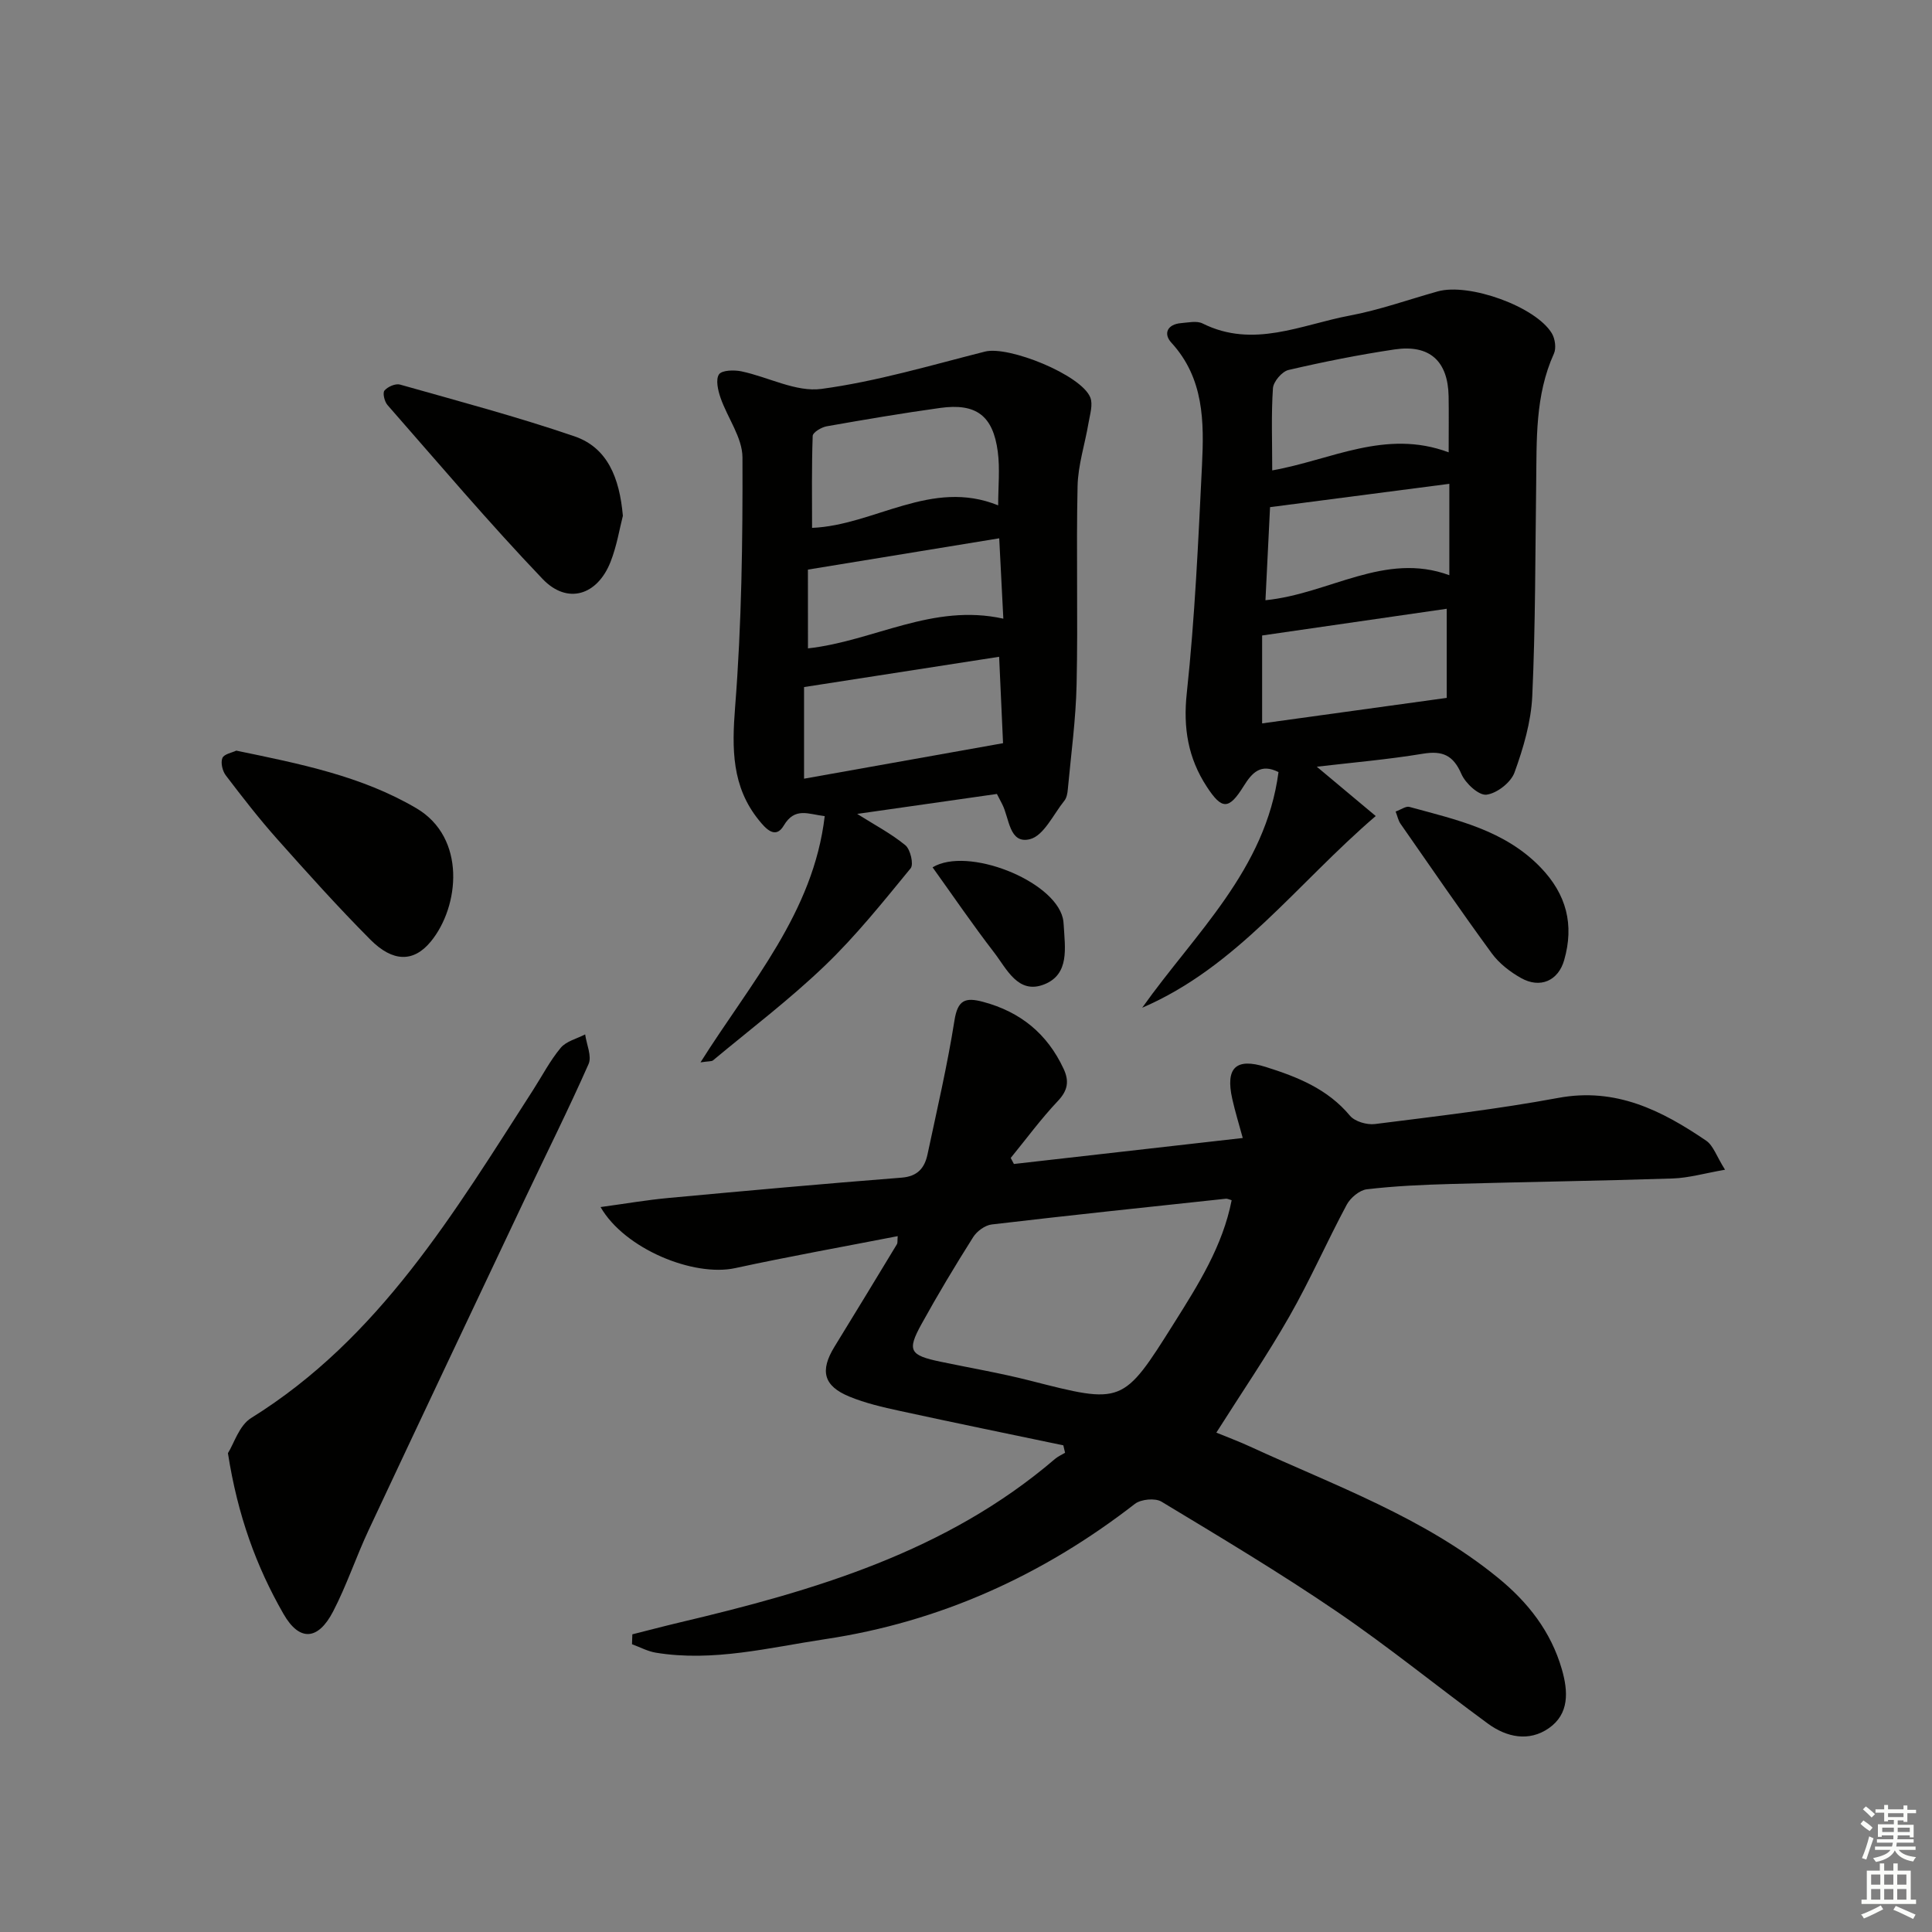
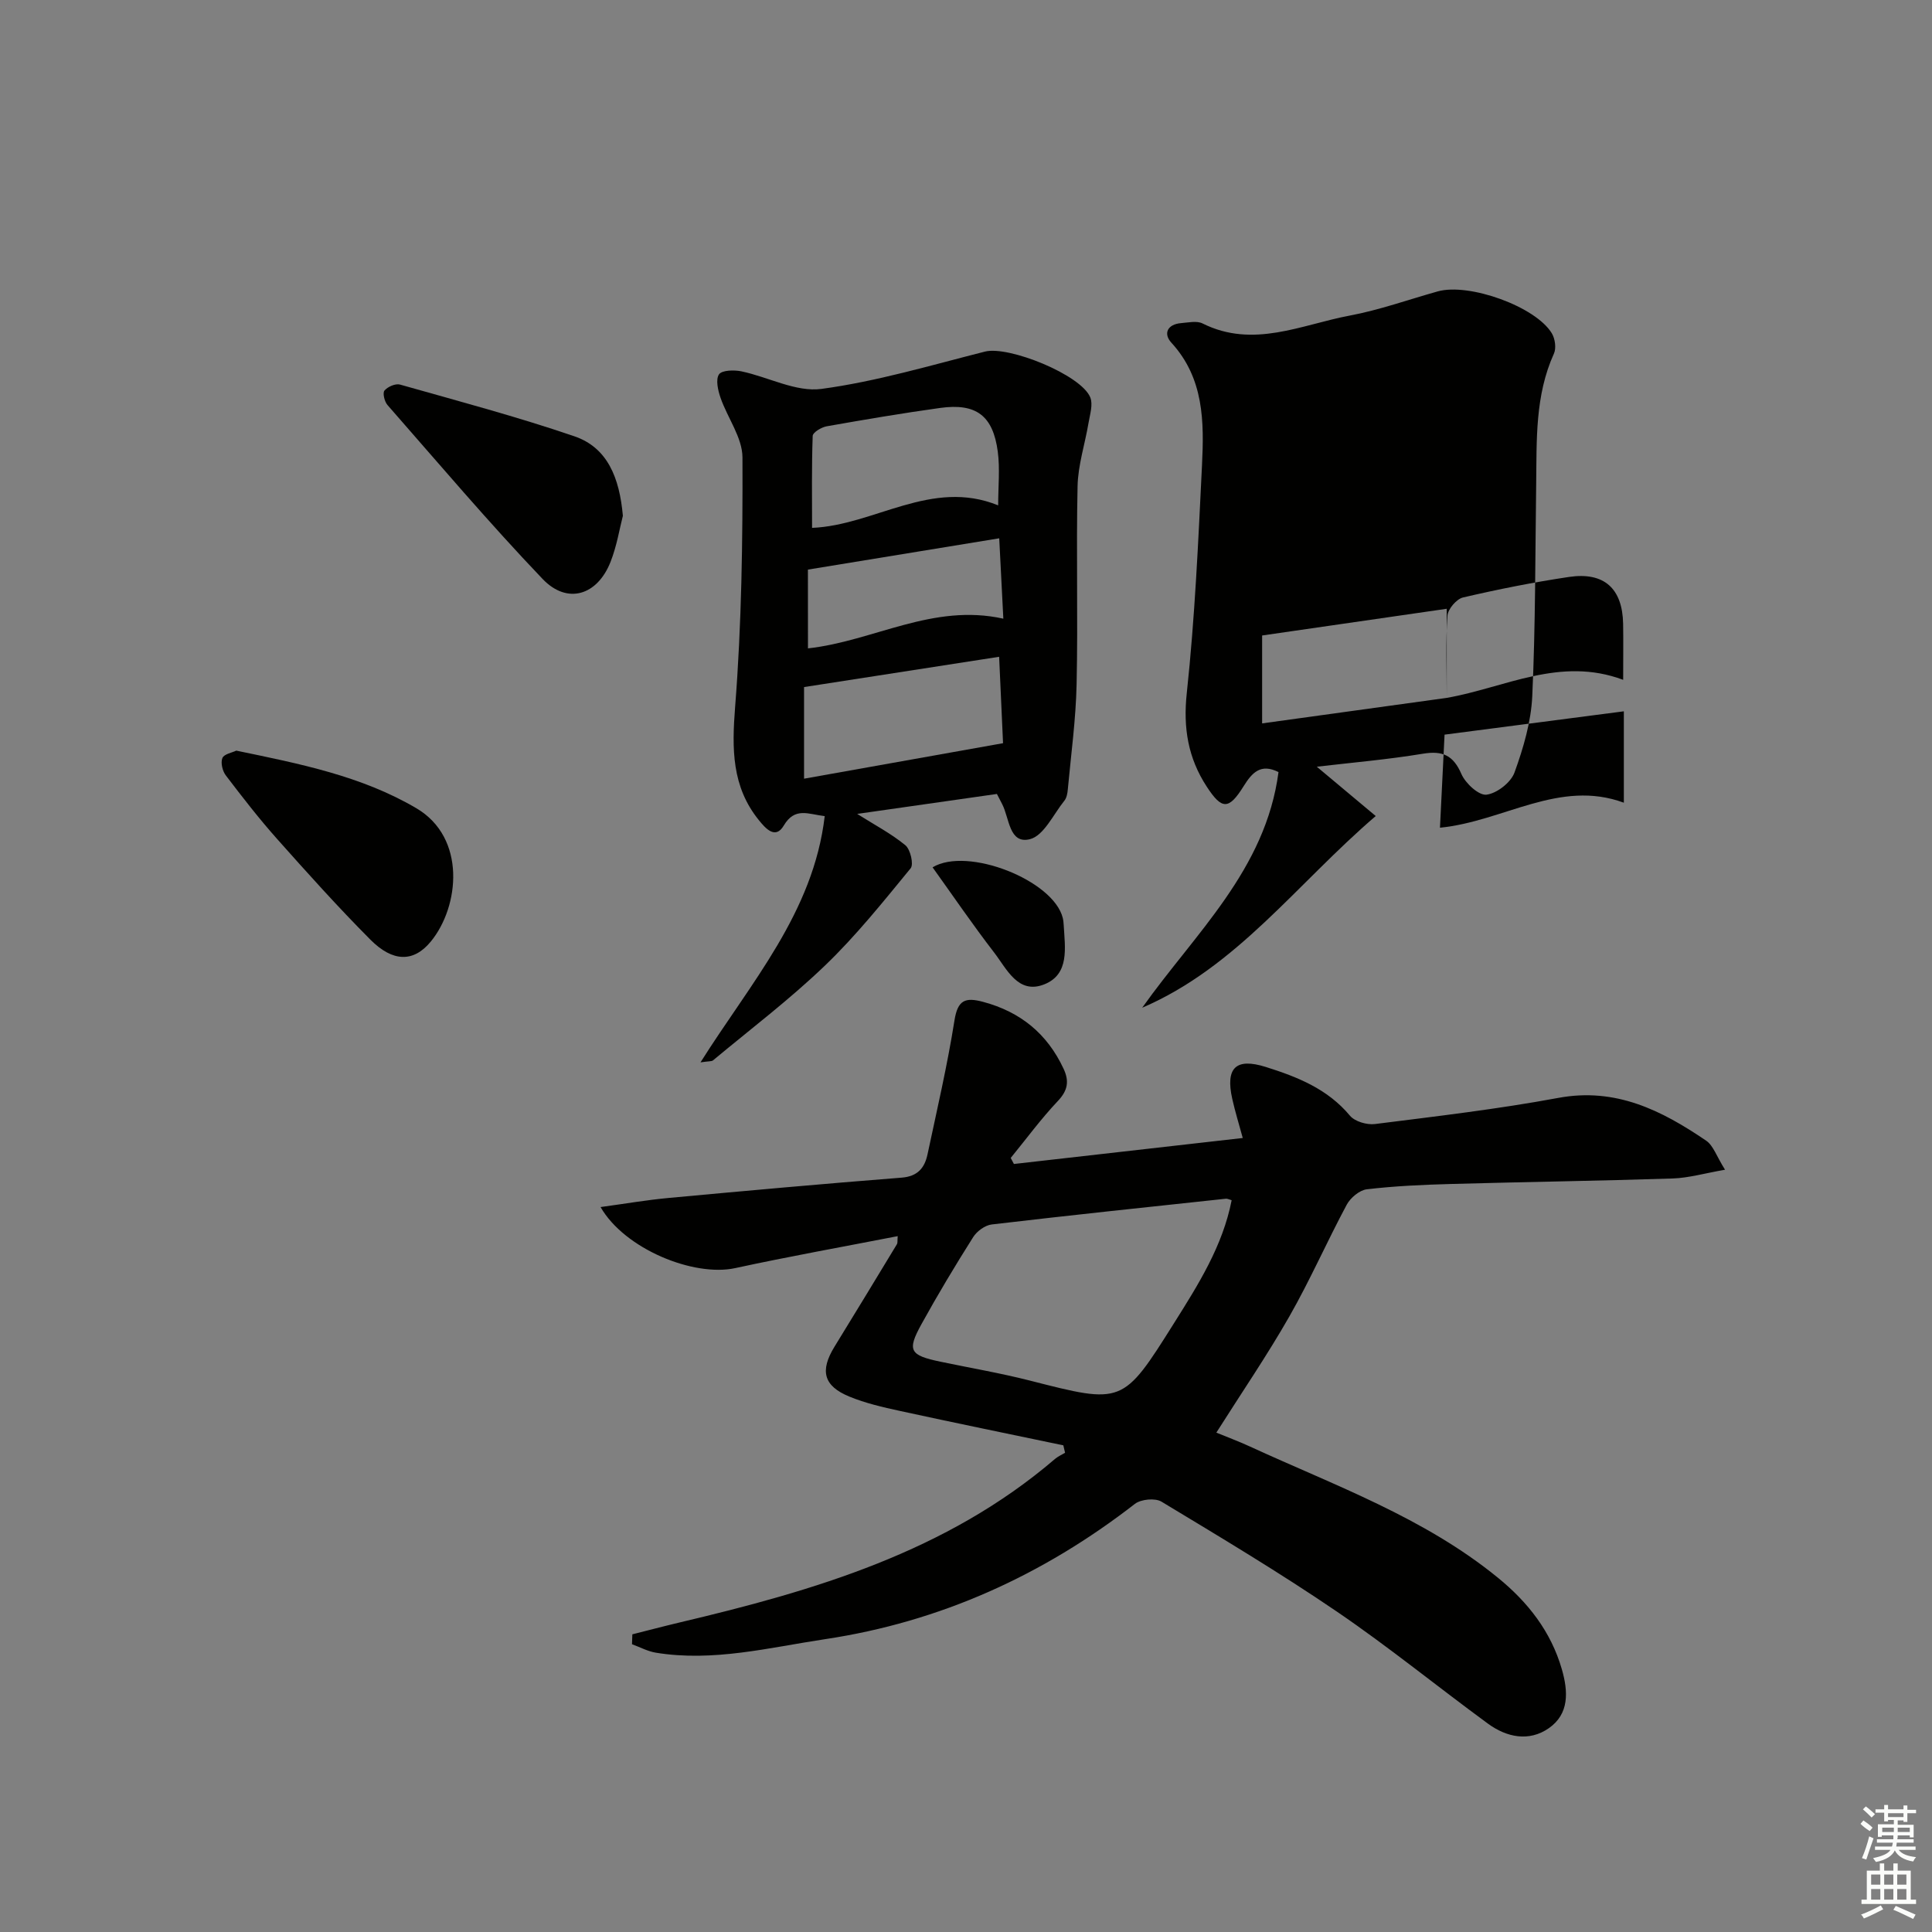
<svg xmlns="http://www.w3.org/2000/svg" enable-background="new 0 0 400 400" viewBox="0 0 400 400">
  <rect x="0" y="0" width="400" height="400" fill="#808080" stroke="none" />
  <g fill="#010100">
    <path d="m220.15 299.24c-11.28-2.36-22.57-4.67-33.82-7.12-3.55-.77-7.16-1.6-10.5-2.98-5.34-2.2-6.1-5.35-3.08-10.28 4.35-7.08 8.66-14.17 12.96-21.28.15-.25.07-.64.15-1.65-11.34 2.21-22.54 4.21-33.65 6.62-8.59 1.86-22.88-3.95-27.87-12.64 5-.68 9.55-1.47 14.13-1.89 16.06-1.49 32.12-2.94 48.2-4.2 3.33-.26 4.76-2.02 5.36-4.81 1.96-9.23 4.11-18.43 5.58-27.73.67-4.26 2.24-4.85 5.95-3.85 7.73 2.07 13.26 6.6 16.64 13.84 1.2 2.57.89 4.49-1.18 6.68-3.5 3.7-6.53 7.84-9.76 11.79.22.42.44.83.66 1.25 15.51-1.76 31.01-3.52 47.38-5.38-.78-2.86-1.58-5.45-2.17-8.08-1.45-6.47.75-8.57 6.93-6.63 6.55 2.06 12.8 4.54 17.43 10.09 1.01 1.21 3.51 1.94 5.18 1.73 12.68-1.6 25.39-3.08 37.95-5.41 11.92-2.22 21.43 2.6 30.63 8.86 1.47 1 2.12 3.19 3.9 6.01-4.25.74-7.52 1.7-10.82 1.81-15.3.5-30.62.71-45.92 1.14-5.82.16-11.65.42-17.42 1.1-1.53.18-3.41 1.77-4.18 3.22-4.09 7.63-7.57 15.59-11.86 23.1-4.59 8.05-9.84 15.72-15.12 24.06 2.21.91 4.62 1.8 6.94 2.87 17.63 8.11 36.07 14.69 51.38 27.19 6.19 5.05 10.95 11.1 13.21 18.92 1.33 4.61 1.57 9.25-2.7 12.22-4.1 2.85-8.72 1.89-12.6-.95-10.47-7.67-20.56-15.9-31.28-23.2-11.8-8.04-24.08-15.38-36.31-22.76-1.31-.79-4.24-.51-5.5.46-19.03 14.77-40.33 24.44-64.13 28.01-11.58 1.74-23.17 4.75-35.06 2.8-1.69-.28-3.29-1.15-4.93-1.75.02-.68.05-1.36.07-2.05 3.24-.81 6.47-1.67 9.72-2.44 27.96-6.6 55.31-14.62 77.77-33.86.62-.53 1.39-.86 2.1-1.29-.13-.52-.25-1.03-.36-1.54zm34.85-50.75c-.54-.15-.87-.34-1.18-.31-16.17 1.73-32.34 3.43-48.48 5.33-1.4.16-3.09 1.4-3.86 2.63-3.73 5.9-7.33 11.9-10.7 18.01-3.03 5.49-2.43 6.45 3.95 7.78 6.16 1.29 12.39 2.35 18.48 3.9 19.23 4.91 19.24 5.01 29.87-11.9 5.02-7.98 10.07-15.96 11.92-25.44z" />
-     <path d="m272.63 158.74c3.95 3.31 7.92 6.63 12.2 10.21-16.39 14.05-28.71 31.24-48.35 39.69 10.95-15.43 25.56-28.55 28.22-48.79-3.67-1.84-5.46.1-7.2 2.89-3.08 4.95-4.51 4.96-7.66.12-3.85-5.9-4.91-12.12-4.13-19.36 1.68-15.65 2.38-31.42 3.15-47.16.44-9 .43-18.01-6.34-25.39-1.72-1.87-.82-3.82 2.01-4.05 1.49-.12 3.25-.53 4.45.07 10.5 5.24 20.44.25 30.46-1.63 6.17-1.16 12.16-3.31 18.23-5.01 6.47-1.81 20.27 3.13 23.62 8.68.67 1.12.95 3.08.43 4.21-3.92 8.66-3.55 17.83-3.67 26.97-.2 14.65-.14 29.3-.81 43.93-.25 5.34-1.84 10.75-3.68 15.82-.75 2.07-3.64 4.32-5.8 4.59-1.59.2-4.36-2.35-5.19-4.28-1.69-3.89-3.9-4.87-7.97-4.2-7.32 1.21-14.73 1.84-21.97 2.69zm26.9-14.25c0-5.87 0-12.53 0-18.45-12.8 1.85-25.31 3.66-38.22 5.53v18.2c12.76-1.76 25.28-3.49 38.22-5.28zm-36.13-47.1c12.12-2.13 23.45-8.63 36.53-3.74 0-4.68.05-8.15-.01-11.61-.14-7.3-3.93-10.77-11.21-9.69-7.37 1.1-14.69 2.56-21.94 4.25-1.34.31-3.12 2.4-3.22 3.77-.37 5.45-.15 10.93-.15 17.02zm-1.4 26.88c13.24-1.32 24.7-10.1 38.07-5.18 0-7.11 0-13.17 0-18.92-12.55 1.63-24.63 3.2-37.12 4.83-.3 5.96-.61 12.37-.95 19.27z" />
+     <path d="m272.63 158.74c3.95 3.31 7.92 6.63 12.2 10.21-16.39 14.05-28.71 31.24-48.35 39.69 10.95-15.43 25.56-28.55 28.22-48.79-3.67-1.84-5.46.1-7.2 2.89-3.08 4.95-4.51 4.96-7.66.12-3.85-5.9-4.91-12.12-4.13-19.36 1.68-15.65 2.38-31.42 3.15-47.16.44-9 .43-18.01-6.34-25.39-1.72-1.87-.82-3.82 2.01-4.05 1.49-.12 3.25-.53 4.45.07 10.5 5.24 20.44.25 30.46-1.63 6.17-1.16 12.16-3.31 18.23-5.01 6.47-1.81 20.27 3.13 23.62 8.68.67 1.12.95 3.08.43 4.21-3.92 8.66-3.55 17.83-3.67 26.97-.2 14.65-.14 29.3-.81 43.93-.25 5.34-1.84 10.75-3.68 15.82-.75 2.07-3.64 4.32-5.8 4.59-1.59.2-4.36-2.35-5.19-4.28-1.69-3.89-3.9-4.87-7.97-4.2-7.32 1.21-14.73 1.84-21.97 2.69zm26.9-14.25c0-5.87 0-12.53 0-18.45-12.8 1.85-25.31 3.66-38.22 5.53v18.2c12.76-1.76 25.28-3.49 38.22-5.28zc12.12-2.13 23.45-8.63 36.53-3.74 0-4.68.05-8.15-.01-11.61-.14-7.3-3.93-10.77-11.21-9.69-7.37 1.1-14.69 2.56-21.94 4.25-1.34.31-3.12 2.4-3.22 3.77-.37 5.45-.15 10.93-.15 17.02zm-1.4 26.88c13.24-1.32 24.7-10.1 38.07-5.18 0-7.11 0-13.17 0-18.92-12.55 1.63-24.63 3.2-37.12 4.83-.3 5.96-.61 12.37-.95 19.27z" />
    <path d="m145.03 219.95c10.42-16.54 23.37-30.99 25.72-50.98-3.4-.39-6.17-1.95-8.49 1.97-1.74 2.94-3.81.51-5.11-1.09-5.67-6.97-5.63-14.83-4.95-23.51 1.35-17.15 1.58-34.41 1.52-51.62-.01-4.13-3.11-8.21-4.55-12.39-.53-1.53-1.03-3.76-.31-4.82.6-.88 3.12-.94 4.63-.63 5.58 1.17 11.32 4.35 16.58 3.64 11.43-1.54 22.63-4.89 33.87-7.73 4.89-1.24 19.9 4.81 21.79 9.49.59 1.47-.06 3.51-.36 5.26-.73 4.38-2.18 8.73-2.27 13.12-.3 13.65.1 27.32-.2 40.97-.15 7.27-1.15 14.53-1.82 21.79-.07.81-.23 1.76-.71 2.35-2.29 2.85-4.28 7.28-7.16 7.98-4.3 1.05-4.22-4.38-5.72-7.26-.37-.71-.74-1.43-1.09-2.11-9.71 1.39-19.16 2.73-28.93 4.13 3.56 2.25 7.02 4.06 9.98 6.49 1.04.86 1.76 3.95 1.09 4.77-5.68 6.92-11.3 13.96-17.74 20.14-7.29 7-15.39 13.14-23.17 19.62-.28.25-.88.16-2.6.42zm62.64-66.08c-.25-5.47-.54-11.98-.81-17.89-13.52 2.1-26.65 4.14-40.39 6.27v18.97c13.57-2.41 26.84-4.78 41.2-7.35zm-1.01-49.24c0-3.88.39-7.55-.08-11.12-.99-7.48-4.49-10.08-11.93-9.05-7.86 1.09-15.68 2.42-23.49 3.8-1.09.19-2.87 1.26-2.9 1.98-.23 6.38-.13 12.76-.13 19.05 12.93-.53 24.71-10.28 38.53-4.66zm-39.38 29.61c13.61-1.5 25.81-9.4 40.45-6.15-.33-6.4-.6-11.78-.85-16.64-13.23 2.16-26.17 4.28-39.61 6.48.01 4.39.01 10.16.01 16.31z" />
-     <path d="m47.19 300.86c1.24-1.95 2.32-5.73 4.8-7.27 26.62-16.54 42.06-42.57 58.37-67.9 1.89-2.94 3.51-6.09 5.73-8.75 1.15-1.38 3.34-1.88 5.06-2.78.28 2.06 1.42 4.51.71 6.13-4.16 9.42-8.78 18.63-13.19 27.95-10.81 22.84-21.63 45.67-32.35 68.55-2.6 5.55-4.54 11.42-7.35 16.84-3.09 5.96-6.95 6.33-10.28.51-5.62-9.79-9.49-20.39-11.5-33.28z" />
    <path d="m128.96 106.79c-.67 2.57-1.24 6.22-2.57 9.58-2.74 6.92-8.95 8.83-14.04 3.51-11.11-11.63-21.52-23.93-32.13-36.03-.62-.71-1.04-2.49-.62-2.99.66-.79 2.28-1.5 3.21-1.24 12.08 3.42 24.24 6.65 36.11 10.71 6.85 2.34 9.34 8.57 10.04 16.46z" />
    <path d="m48.92 155.41c13.19 2.73 25.93 5.25 37.27 11.92 10.4 6.11 8.95 20.36 3.01 27.6-3.57 4.35-7.87 4.27-12.49-.36-6.68-6.71-13.02-13.77-19.31-20.84-3.75-4.21-7.22-8.69-10.64-13.18-.7-.91-1.11-2.63-.72-3.6.34-.84 2.02-1.12 2.88-1.54z" />
-     <path d="m288.95 168.02c1.12-.4 2.12-1.16 2.85-.96 9.74 2.67 19.7 4.78 27.18 12.55 5.36 5.57 6.96 11.85 4.87 19.16-1.22 4.28-4.95 5.96-8.94 3.72-2.26-1.27-4.52-3.02-6.04-5.09-6.47-8.85-12.67-17.89-18.93-26.88-.44-.64-.59-1.47-.99-2.5z" />
    <path d="m193.08 179.57c7.22-4.36 25.05 2.68 26.96 10.5.12.48.16.99.19 1.48.26 4.66 1.26 10.17-4.05 12.26-5.41 2.13-7.75-3.22-10.37-6.62-4.42-5.73-8.5-11.72-12.73-17.62z" />
  </g>
  <path d="m385.2 377.6.6-.7c.6.4 1.3.9 1.9 1.5l-.6.7c-.8-.5-1.4-1-1.9-1.5zm.3 7.1c.6-1.4 1.1-2.9 1.5-4.5.3.1.6.3.9.4-.5 1.4-1 2.9-1.5 4.4zm.2-10.1.6-.6c.7.5 1.3 1.1 1.9 1.6l-.7.7c-.6-.6-1.2-1.2-1.8-1.7zm8.4-.8h.8v.9h1.8v.7h-1.8v1.8h-.8v-.3h-1.2v.9h3.3v2.6h-.8v-.4h-2.5c0 .3 0 .6-.1.8h3.4v.7h-3.5c0 .3-.1.6-.1.8h4v.7h-3.5c.7.9 1.9 1.3 3.6 1.5-.2.2-.4.5-.6.9-1.9-.3-3.2-1.1-3.8-2.3-.5 1.1-1.8 2-3.9 2.4-.2-.3-.4-.5-.6-.8 1.9-.4 3.1-.9 3.6-1.7h-3.2v-.7h3.5c.1-.2.1-.5.2-.8h-3.3v-.7h3.4c0-.2 0-.5 0-.8h-2.4v.3h-.8v-2.6h3.3v-.9h-1.2v.3h-.8v-1.8h-1.8v-.7h1.8v-.9h.8v.9h3.2zm-4.4 5.5h2.4c0-.3 0-.6 0-.9h-2.4zm1.2-3.1h3.2v-.8h-3.2zm4.4 2.2h-2.4v.9h2.5v-.9z" fill="#fbfcfa" />
  <path d="m389.2 385.8h.9v1.5h1.9v-1.5h.9v1.5h2.7v6h1.1v.9h-11.3v-.9h1.1v-6h2.7zm.2 8.7.5.8c-1.2.6-2.5 1.3-4 1.9-.2-.3-.3-.6-.6-.8 1.6-.6 3-1.3 4.1-1.9zm-2-4.3h1.9v-2.1h-1.9zm0 3.1h1.9v-2.2h-1.9zm2.7-3.1h1.9v-2.1h-1.9zm0 3.1h1.9v-2.2h-1.9zm2.4 1.3c1.4.6 2.7 1.2 4.1 1.8l-.5.9c-1.5-.7-2.8-1.4-4.1-1.9zm2.2-6.5h-1.9v2.1h1.9zm-1.9 5.2h1.9v-2.2h-1.9z" fill="#fbfcfa" />
</svg>